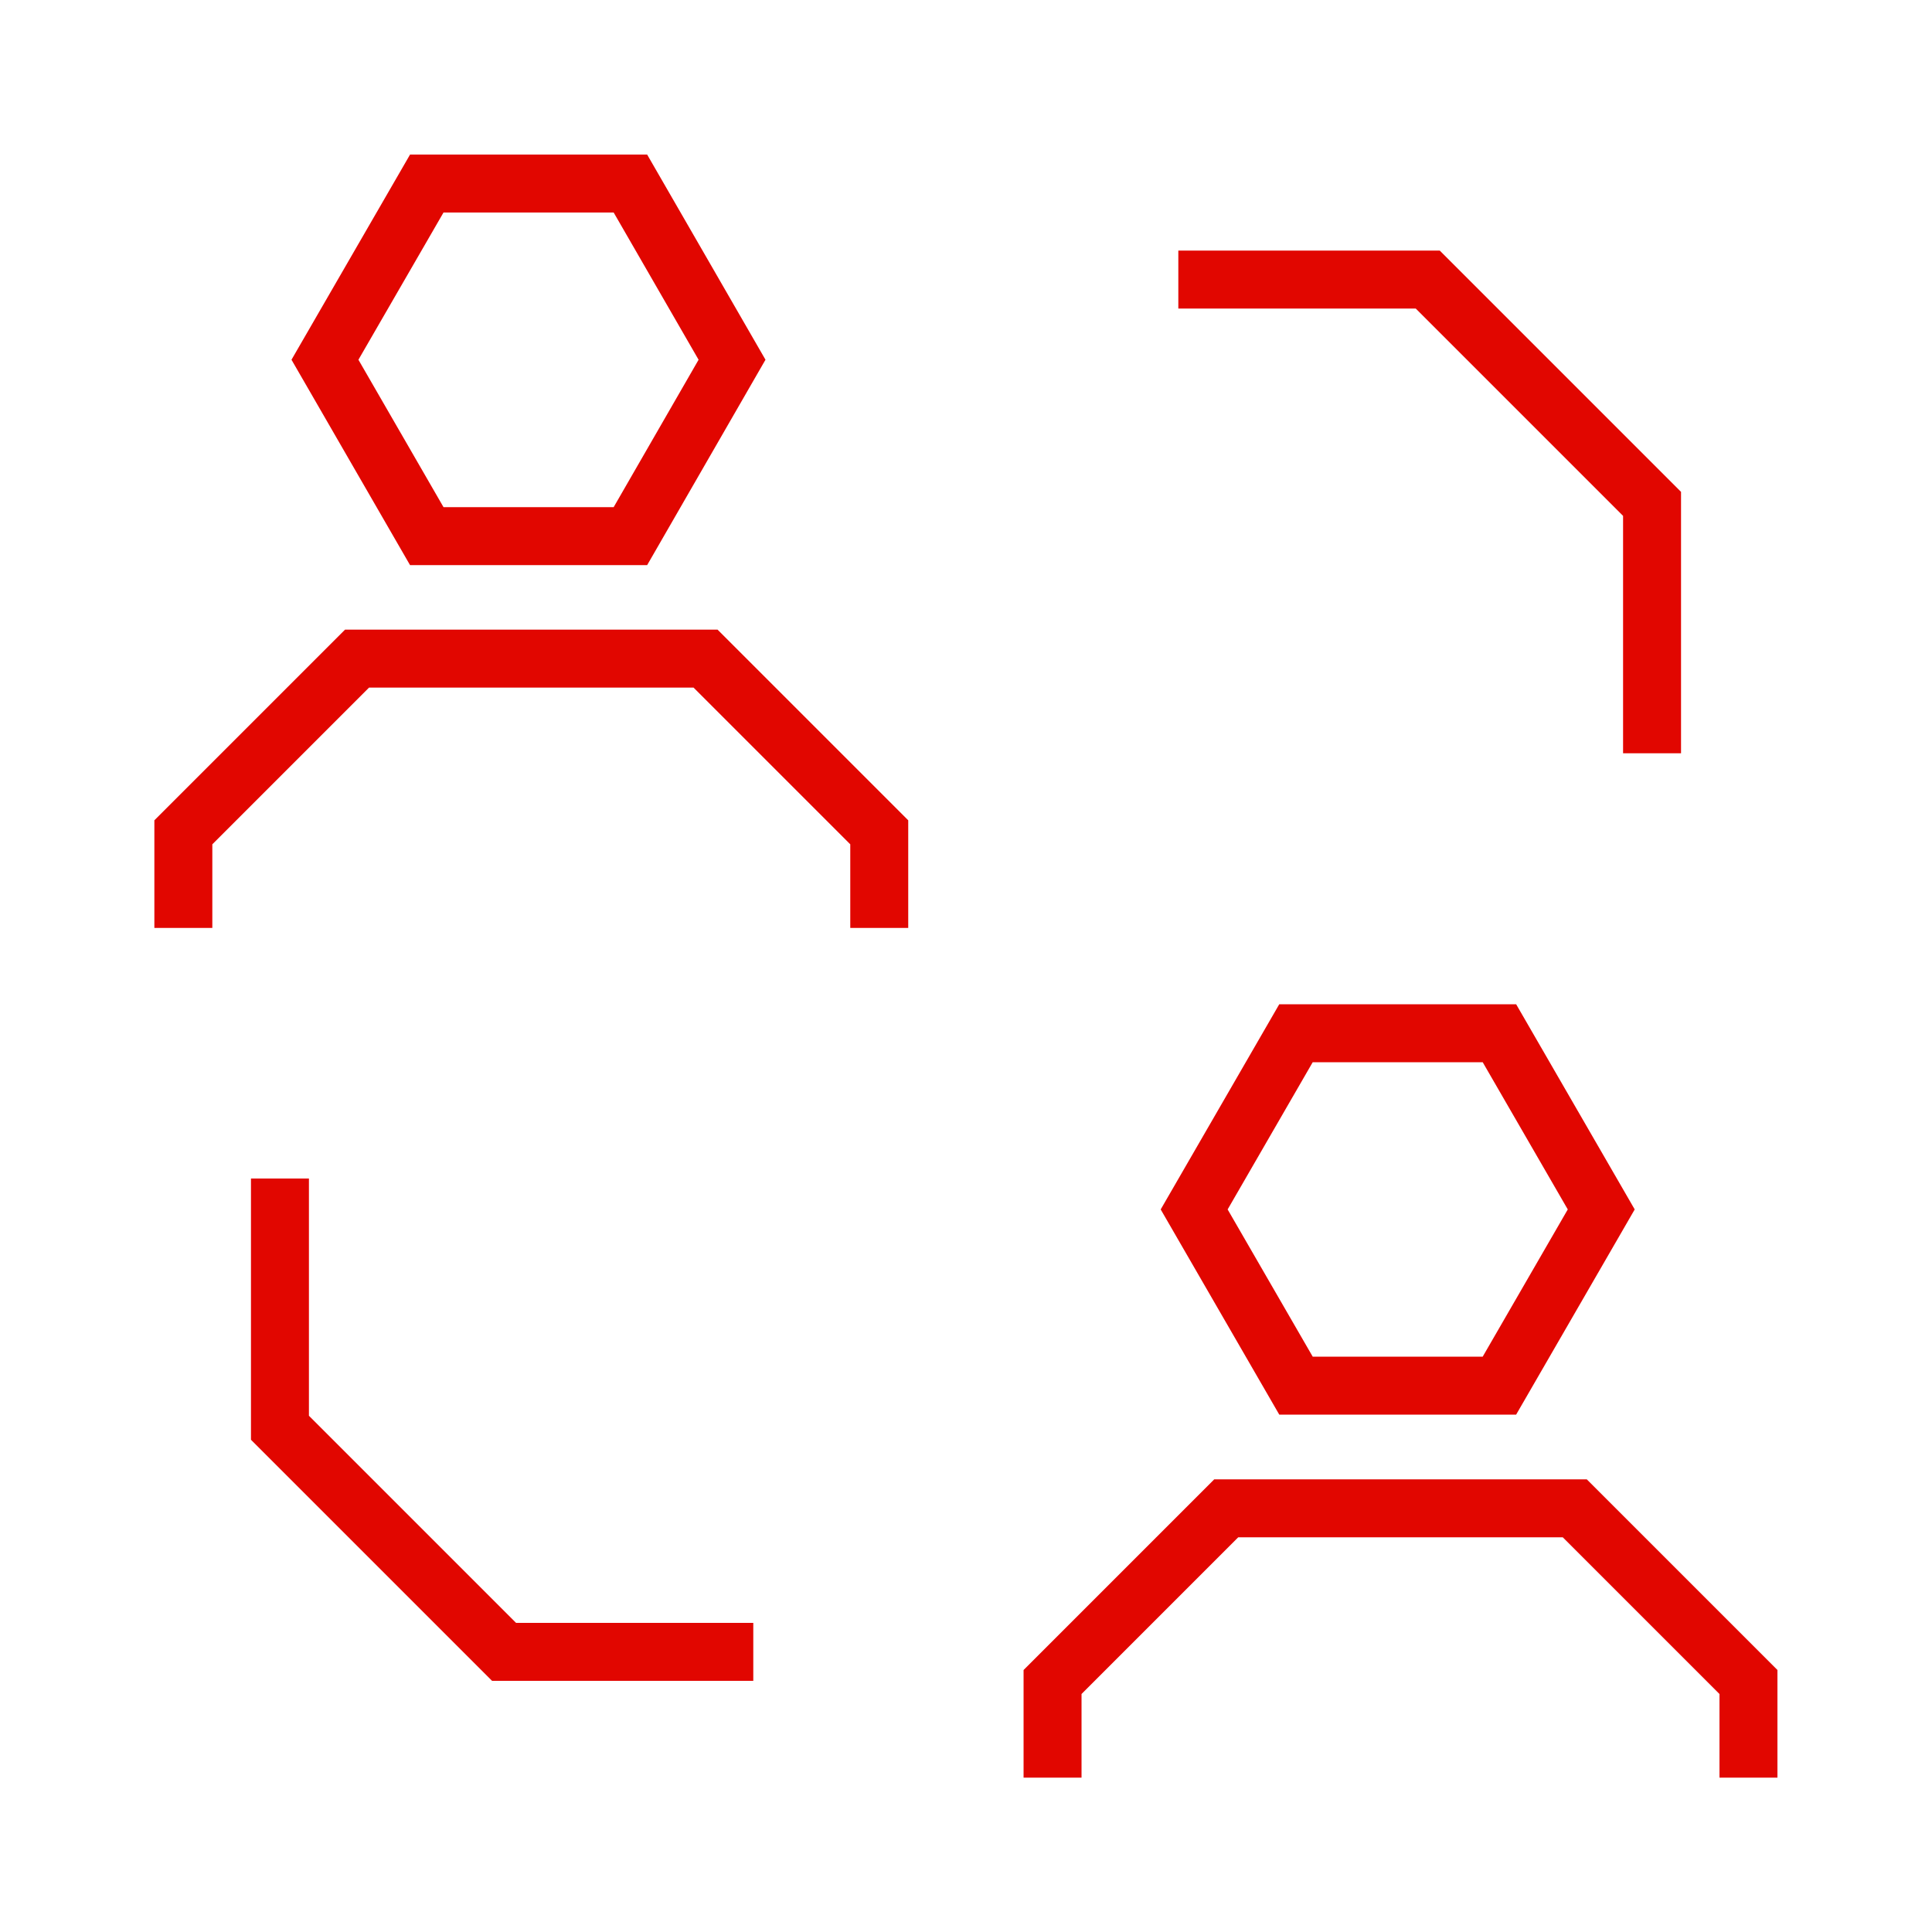
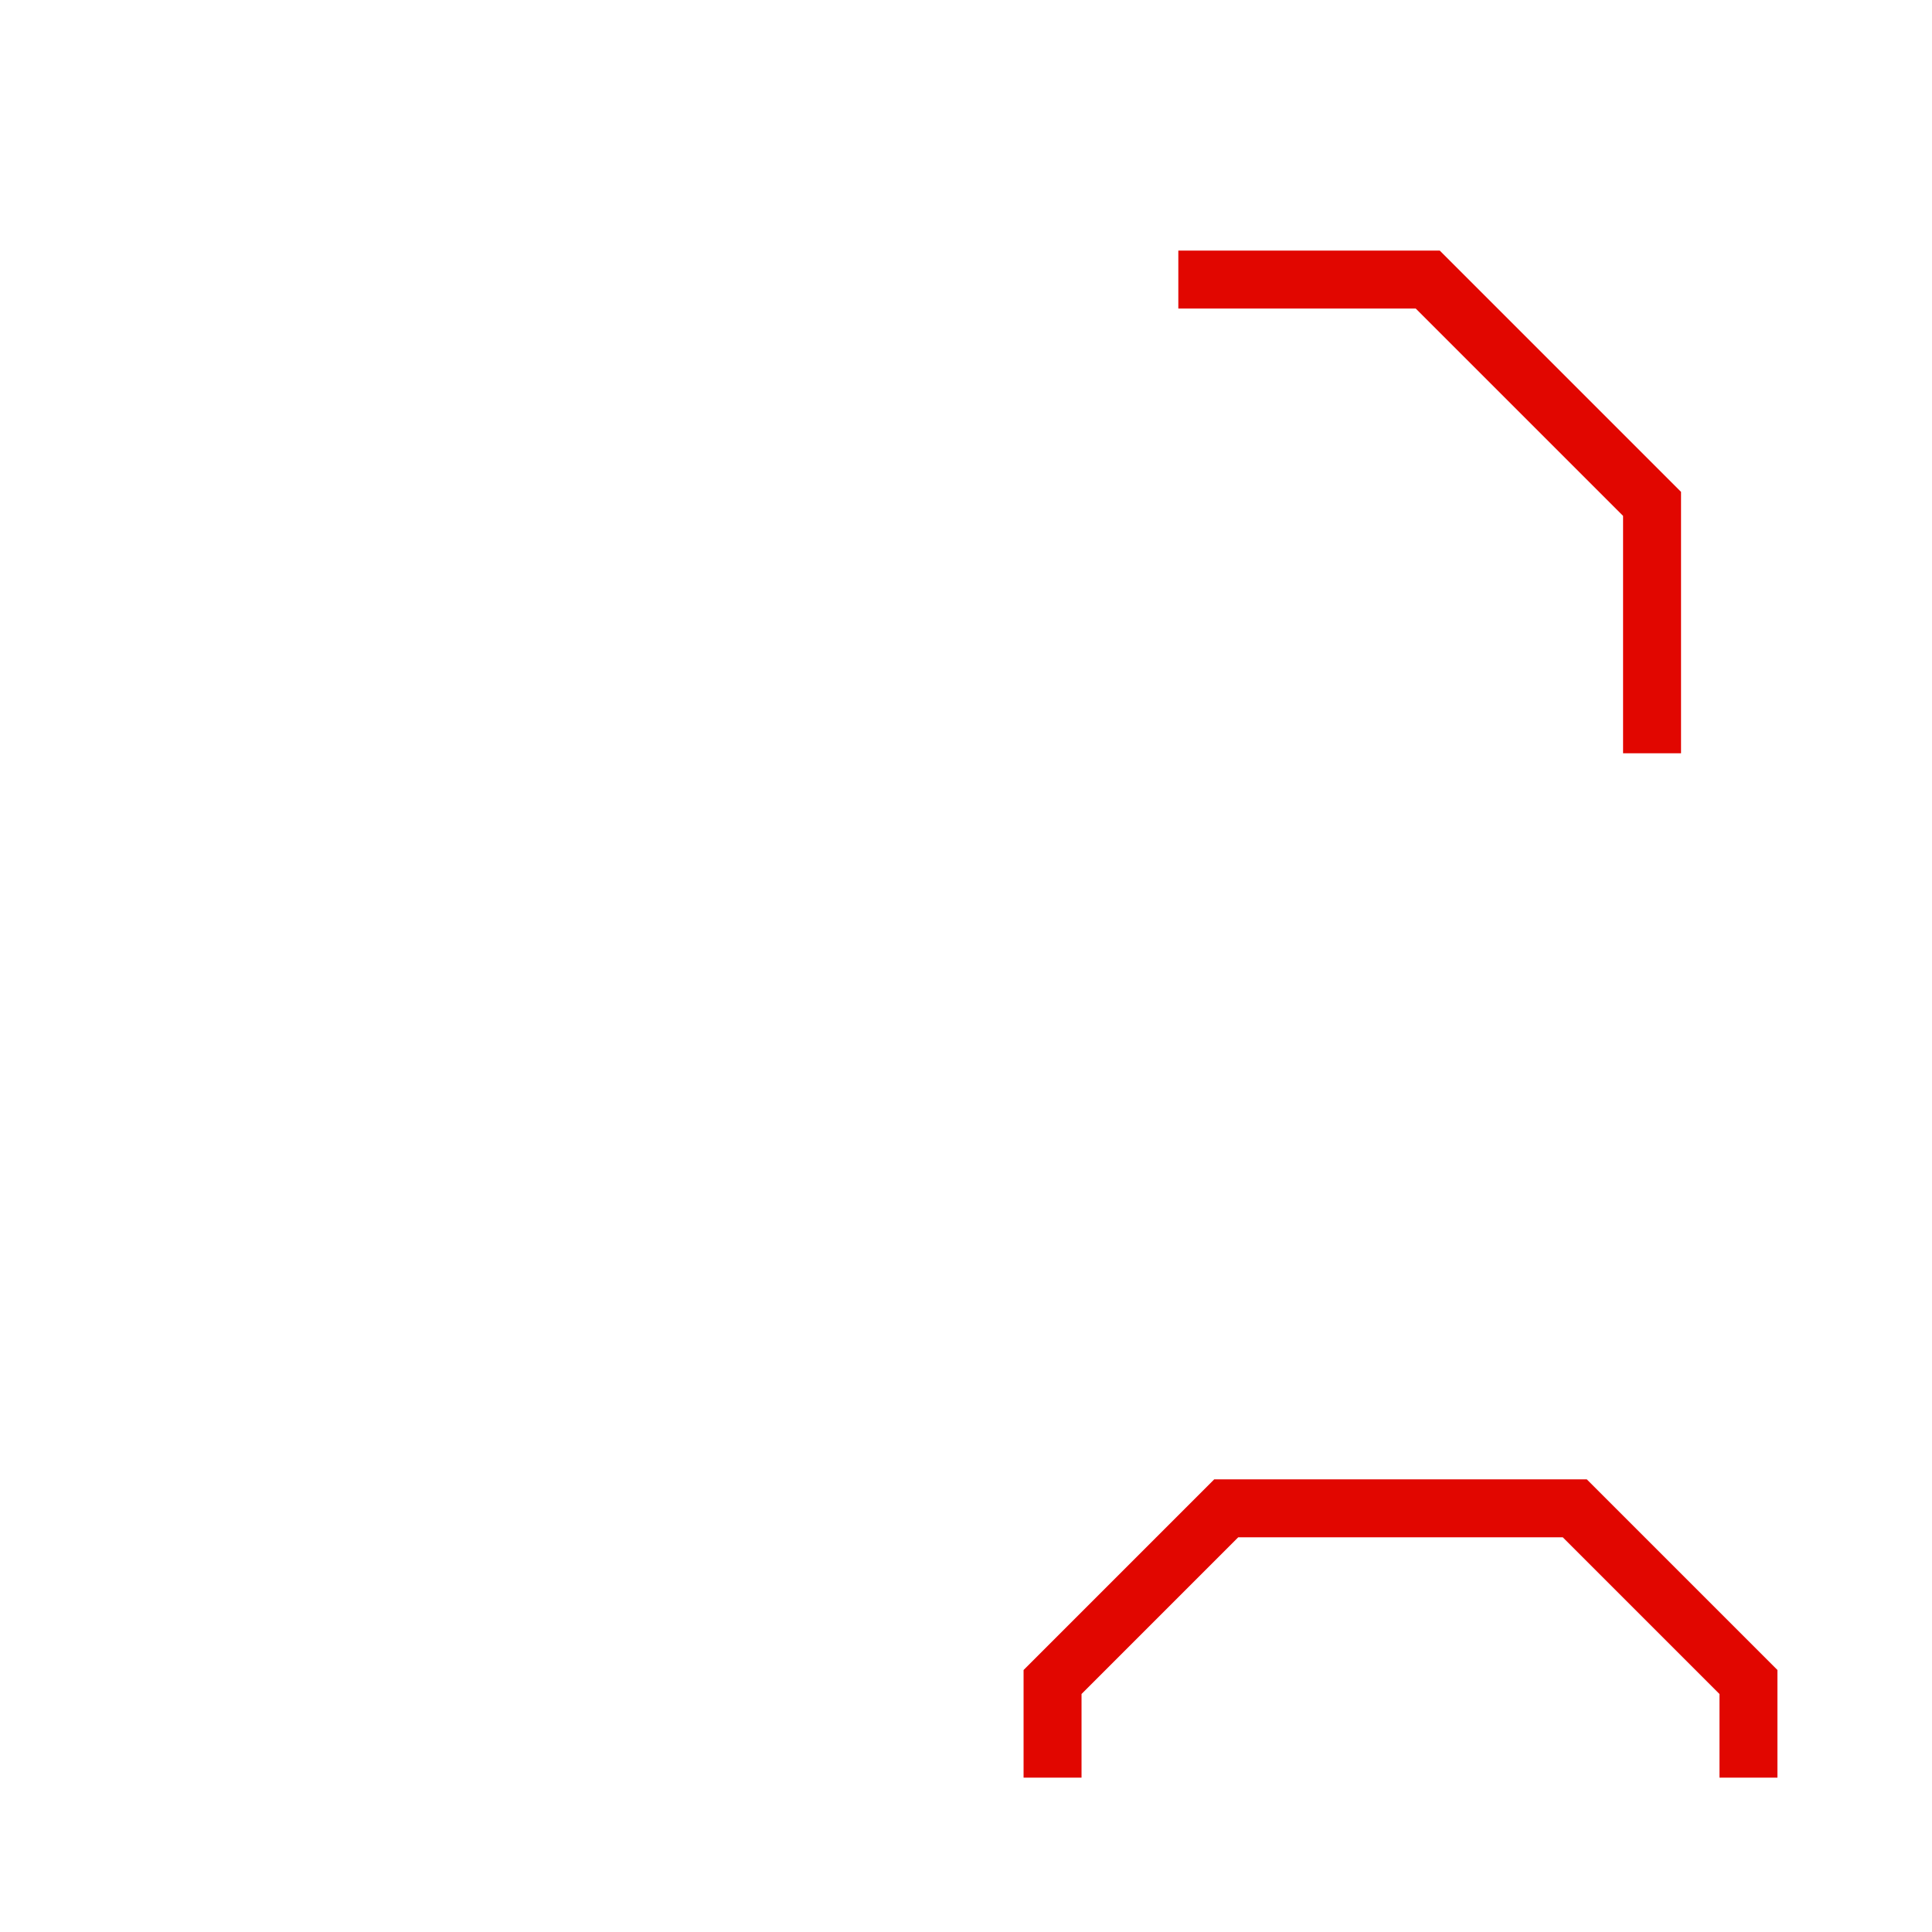
<svg xmlns="http://www.w3.org/2000/svg" width="100" height="100" viewBox="0 0 100 100" fill="none">
-   <path fill-rule="evenodd" clip-rule="evenodd" d="M77.61 53.48H67.08L61.81 62.6L67.08 71.72H77.61L82.88 62.6L77.61 53.48Z" stroke="#E10600" stroke-width="3" stroke-miterlimit="10" />
  <path d="M90.5 92.01V87.06L81.51 78.07H63.47C59.97 81.57 57.98 83.56 54.48 87.06V92.01" stroke="#E10600" stroke-width="3" stroke-miterlimit="10" />
  <path d="M60.99 14.47H73.9C78.43 19 80.98 21.55 85.51 26.08V38.99" stroke="#E10600" stroke-width="3" stroke-miterlimit="10" />
-   <path d="M38.99 85.5H26.09C21.56 80.97 19.02 78.43 14.49 73.9V61" stroke="#E10600" stroke-width="3" stroke-miterlimit="10" />
-   <path fill-rule="evenodd" clip-rule="evenodd" d="M32.63 9.5H22.09L16.82 18.62L22.09 27.75H32.63L37.89 18.62L32.63 9.5Z" stroke="#E10600" stroke-width="3" stroke-miterlimit="10" />
-   <path d="M45.51 48.03V43.08C42.01 39.58 40.02 37.59 36.52 34.09H18.48L9.49 43.08V48.03" stroke="#E10600" stroke-width="3" stroke-miterlimit="10" />
</svg>